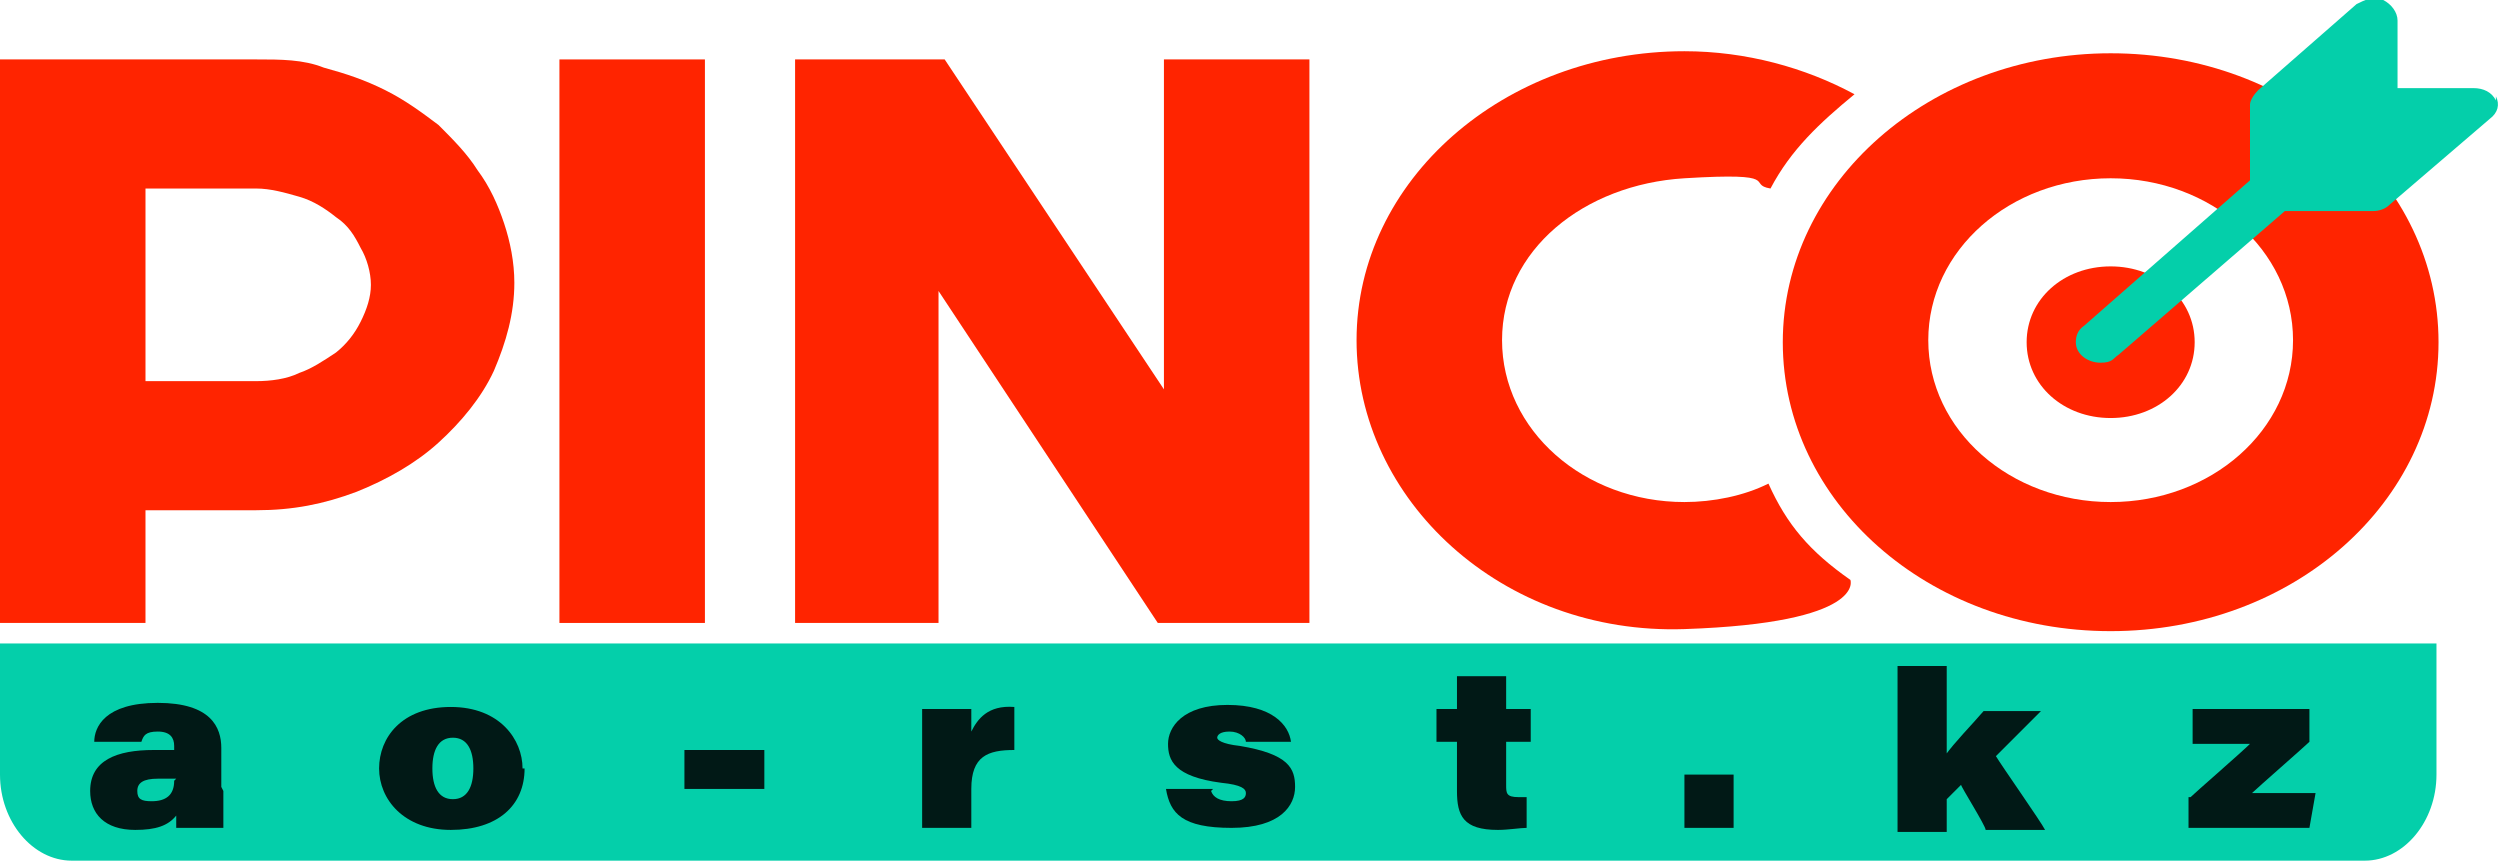
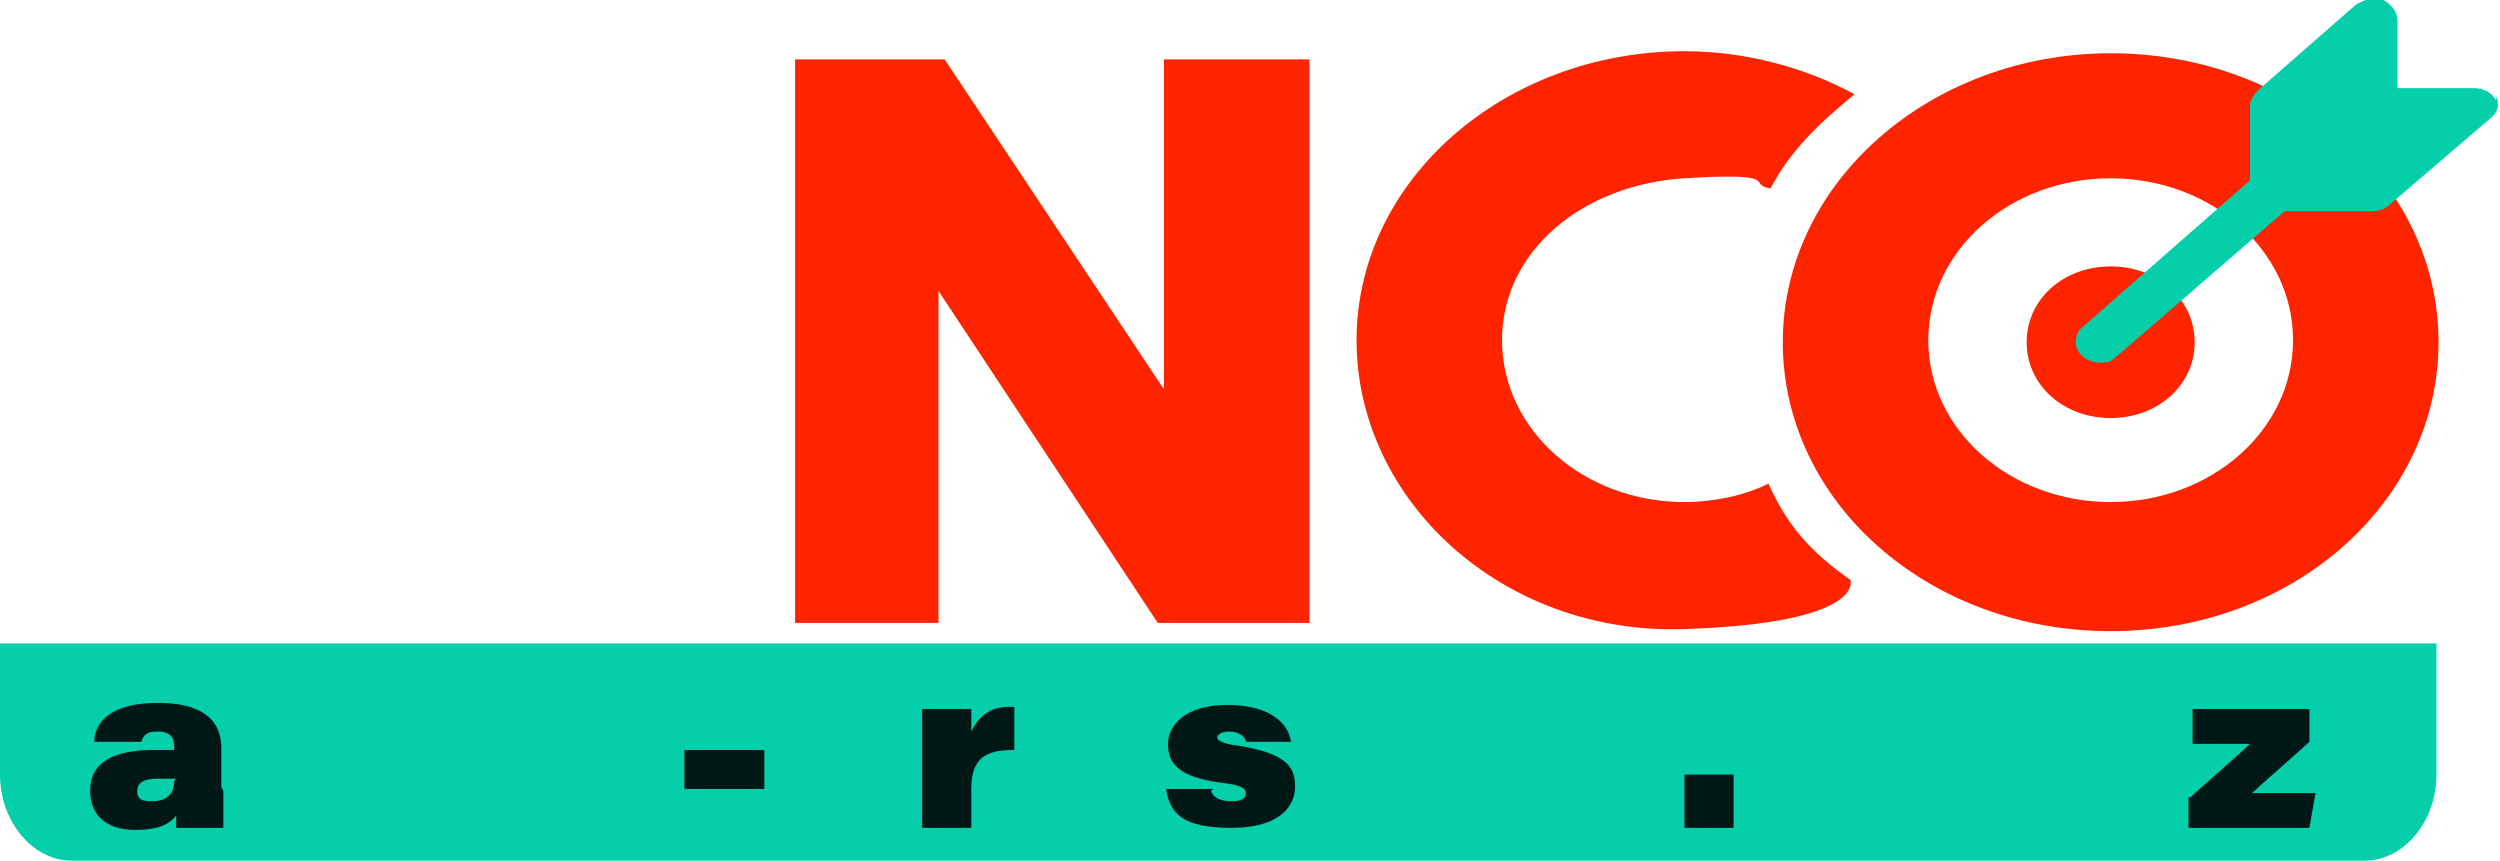
<svg xmlns="http://www.w3.org/2000/svg" id="_Шар_1" data-name=" Шар 1" version="1.1" viewBox="0 0 122 42">
  <defs>
    <style>
      .cls-1 {
        fill: #011916;
      }

      .cls-1, .cls-2, .cls-3 {
        stroke-width: 0px;
      }

      .cls-2 {
        fill: #ff2400;
      }

      .cls-3 {
        fill: #04cfaa;
      }
    </style>
  </defs>
-   <path class="cls-2" d="M7.2,30.4H0V2.9h12.5c1.2,0,2.3,0,3.3.4,1.1.3,2,.6,3,1.1s1.8,1.1,2.6,1.7c.7.7,1.4,1.4,1.9,2.2.6.8,1,1.7,1.3,2.6s.5,1.9.5,2.9c0,1.5-.4,2.9-1,4.3-.6,1.3-1.6,2.5-2.7,3.5-1.1,1-2.5,1.8-4,2.4-1.6.6-3.1.9-4.9.9h-5.4v5.5h0ZM7.1,9.2v9.4h5.4c.7,0,1.5-.1,2.1-.4.6-.2,1.2-.6,1.8-1,.5-.4.9-.9,1.2-1.5s.5-1.2.5-1.8-.2-1.3-.5-1.8c-.3-.6-.6-1.1-1.2-1.5-.5-.4-1.1-.8-1.8-1s-1.4-.4-2.1-.4c0,0-5.4,0-5.4,0Z" />
-   <path class="cls-2" d="M34.4,30.4h-7.1V2.9h7.1v27.5Z" />
  <path class="cls-2" d="M56.5,30.4l-10.7-16.2v16.2h-7V2.9h7.3l10.7,16.1V2.9h7.1v27.5s-7.4,0-7.4,0Z" />
  <path class="cls-2" d="M86.3,23.6c-1.2.6-2.7.9-4.1.9-4.9,0-8.9-3.5-8.9-7.9s4-7.6,8.9-7.9,3,.3,4.2.5c1-1.9,2.4-3.2,4.1-4.6-2.4-1.3-5.3-2.1-8.3-2.1-8.8,0-16,6.3-16,14.1s7.1,14.4,16,14.1,8.1-2.4,8.1-2.4c-2-1.4-3.1-2.7-4-4.7Z" />
  <path class="cls-2" d="M103,2.6c-8.8,0-16,6.3-16,14.1s7.1,14.1,16,14.1,16-6.3,16-14.1-7.1-14.1-16-14.1ZM103,24.5c-4.9,0-8.9-3.5-8.9-7.9s4-7.9,8.9-7.9,8.9,3.5,8.9,7.9-4,7.9-8.9,7.9Z" />
  <path class="cls-2" d="M103,20.4c2.3,0,4.1-1.6,4.1-3.7s-1.8-3.7-4.1-3.7-4.1,1.6-4.1,3.7,1.8,3.7,4.1,3.7Z" />
  <path class="cls-3" d="M121.8,4.9c-.2-.4-.6-.6-1.1-.6h-3.7V1c0-.4-.3-.8-.7-1-.5-.2-.9,0-1.3.2l-4.8,4.2c-.2.2-.4.5-.4.7v3.7l-8.1,7.1c-.3.2-.4.5-.4.8,0,.6.6,1,1.2,1s.6-.2.9-.4l8.1-7h4.3c.3,0,.6-.1.8-.3l4.9-4.2c.4-.3.5-.7.3-1.1v.2h0Z" />
  <path class="cls-3" d="M0,31.4h118.9v6.4c0,2.3-1.6,4.2-3.5,4.2H3.5C1.6,42,0,40.1,0,37.8v-6.4H0Z" />
  <g>
    <path class="cls-1" d="M10.9,38.6c0,.9,0,1.7,0,1.8h-2.3c0-.1,0-.4,0-.6-.4.5-1,.7-2,.7-1.5,0-2.2-.8-2.2-1.9,0-1.5,1.3-2,3.1-2s.8,0,1,0v-.2c0-.4-.2-.7-.8-.7s-.7.2-.8.5h-2.3c0-.7.5-1.9,3.1-1.9s3.1,1.2,3.1,2.2v1.9ZM8.6,38c-.1,0-.4,0-.9,0-.7,0-1,.2-1,.6s.2.5.7.5c.7,0,1.1-.3,1.1-1h0Z" />
-     <path class="cls-1" d="M25.6,37.5c0,1.8-1.3,3-3.6,3s-3.5-1.5-3.5-3,1.1-3,3.5-3,3.5,1.6,3.5,3ZM21.1,37.5c0,.9.3,1.5,1,1.5s1-.6,1-1.5-.3-1.5-1-1.5-1,.6-1,1.5Z" />
    <path class="cls-1" d="M37.3,36.6v1.9h-3.9v-1.9h3.9Z" />
    <path class="cls-1" d="M45,36.3c0-.6,0-1.2,0-1.7h2.4c0,.2,0,.8,0,1.1.3-.6.8-1.3,2.1-1.2v2.1c-1.3,0-2.1.3-2.1,1.9v1.9h-2.4v-4.1Z" />
    <path class="cls-1" d="M59.1,38.6c.1.3.4.5,1,.5s.7-.2.7-.4-.2-.4-1.2-.5c-2.3-.3-2.6-1.1-2.6-1.9s.7-1.9,2.9-1.9,3,1,3.1,1.8h-2.2c0-.2-.3-.5-.8-.5s-.6.2-.6.3.2.3,1.1.4c2.4.4,2.7,1.1,2.7,2s-.7,2-3.1,2-3-.7-3.2-1.9h2.3Z" />
-     <path class="cls-1" d="M70.1,34.6h1v-1.6h2.4v1.6h1.2v1.6h-1.2v2.1c0,.4,0,.6.6.6s.3,0,.4,0v1.5c-.3,0-.9.1-1.4.1-1.7,0-2-.7-2-1.9v-2.4h-1v-1.6Z" />
    <path class="cls-1" d="M82.2,40.4v-2.6h2.4v2.6h-2.4Z" />
-     <path class="cls-1" d="M94.9,36.9c.5-.7,1.3-1.5,1.9-2.2h2.8l-2.2,2.2c.3.5,2.2,3.2,2.4,3.6h-2.9c0-.2-1.2-2.1-1.2-2.2l-.7.7v1.6h-2.4v-8.1h2.4v4.6Z" />
    <path class="cls-1" d="M106.9,38.9c.2-.2,2.5-2.2,2.9-2.6h-2.8v-1.7h5.7v1.6c-.2.2-2.6,2.3-2.8,2.5h3.1l-.3,1.7h-5.9v-1.5Z" />
  </g>
</svg>